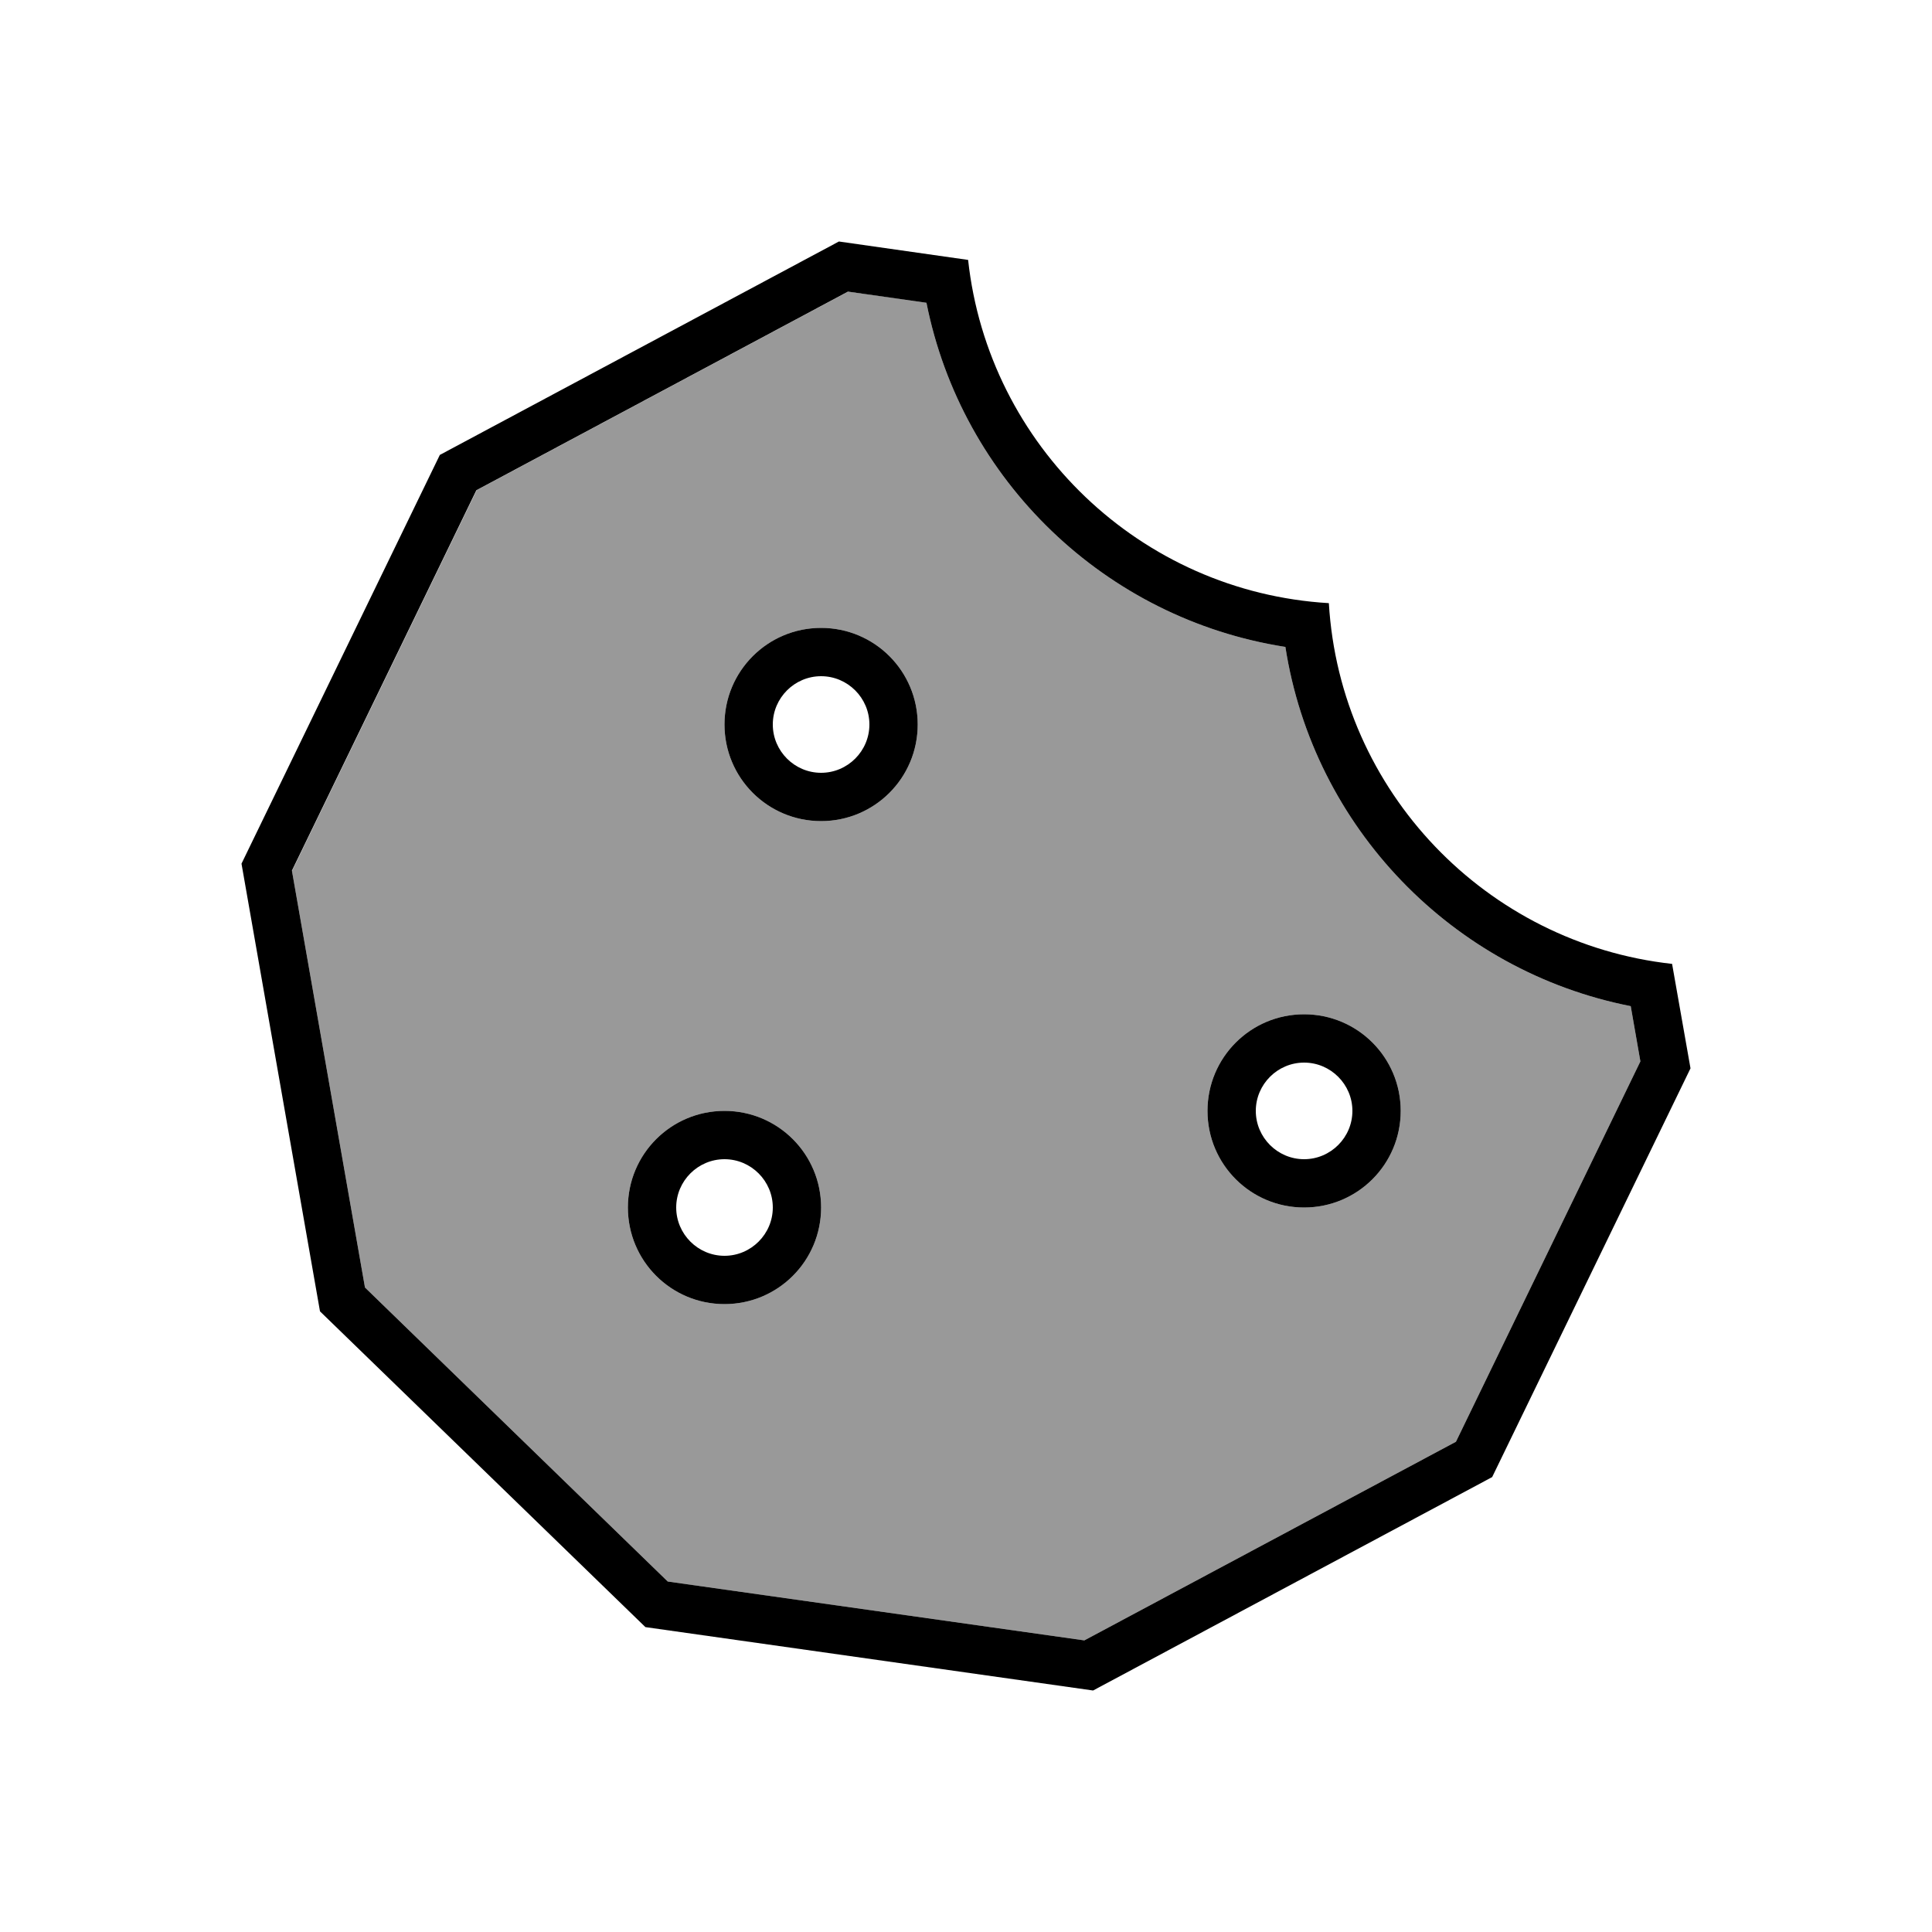
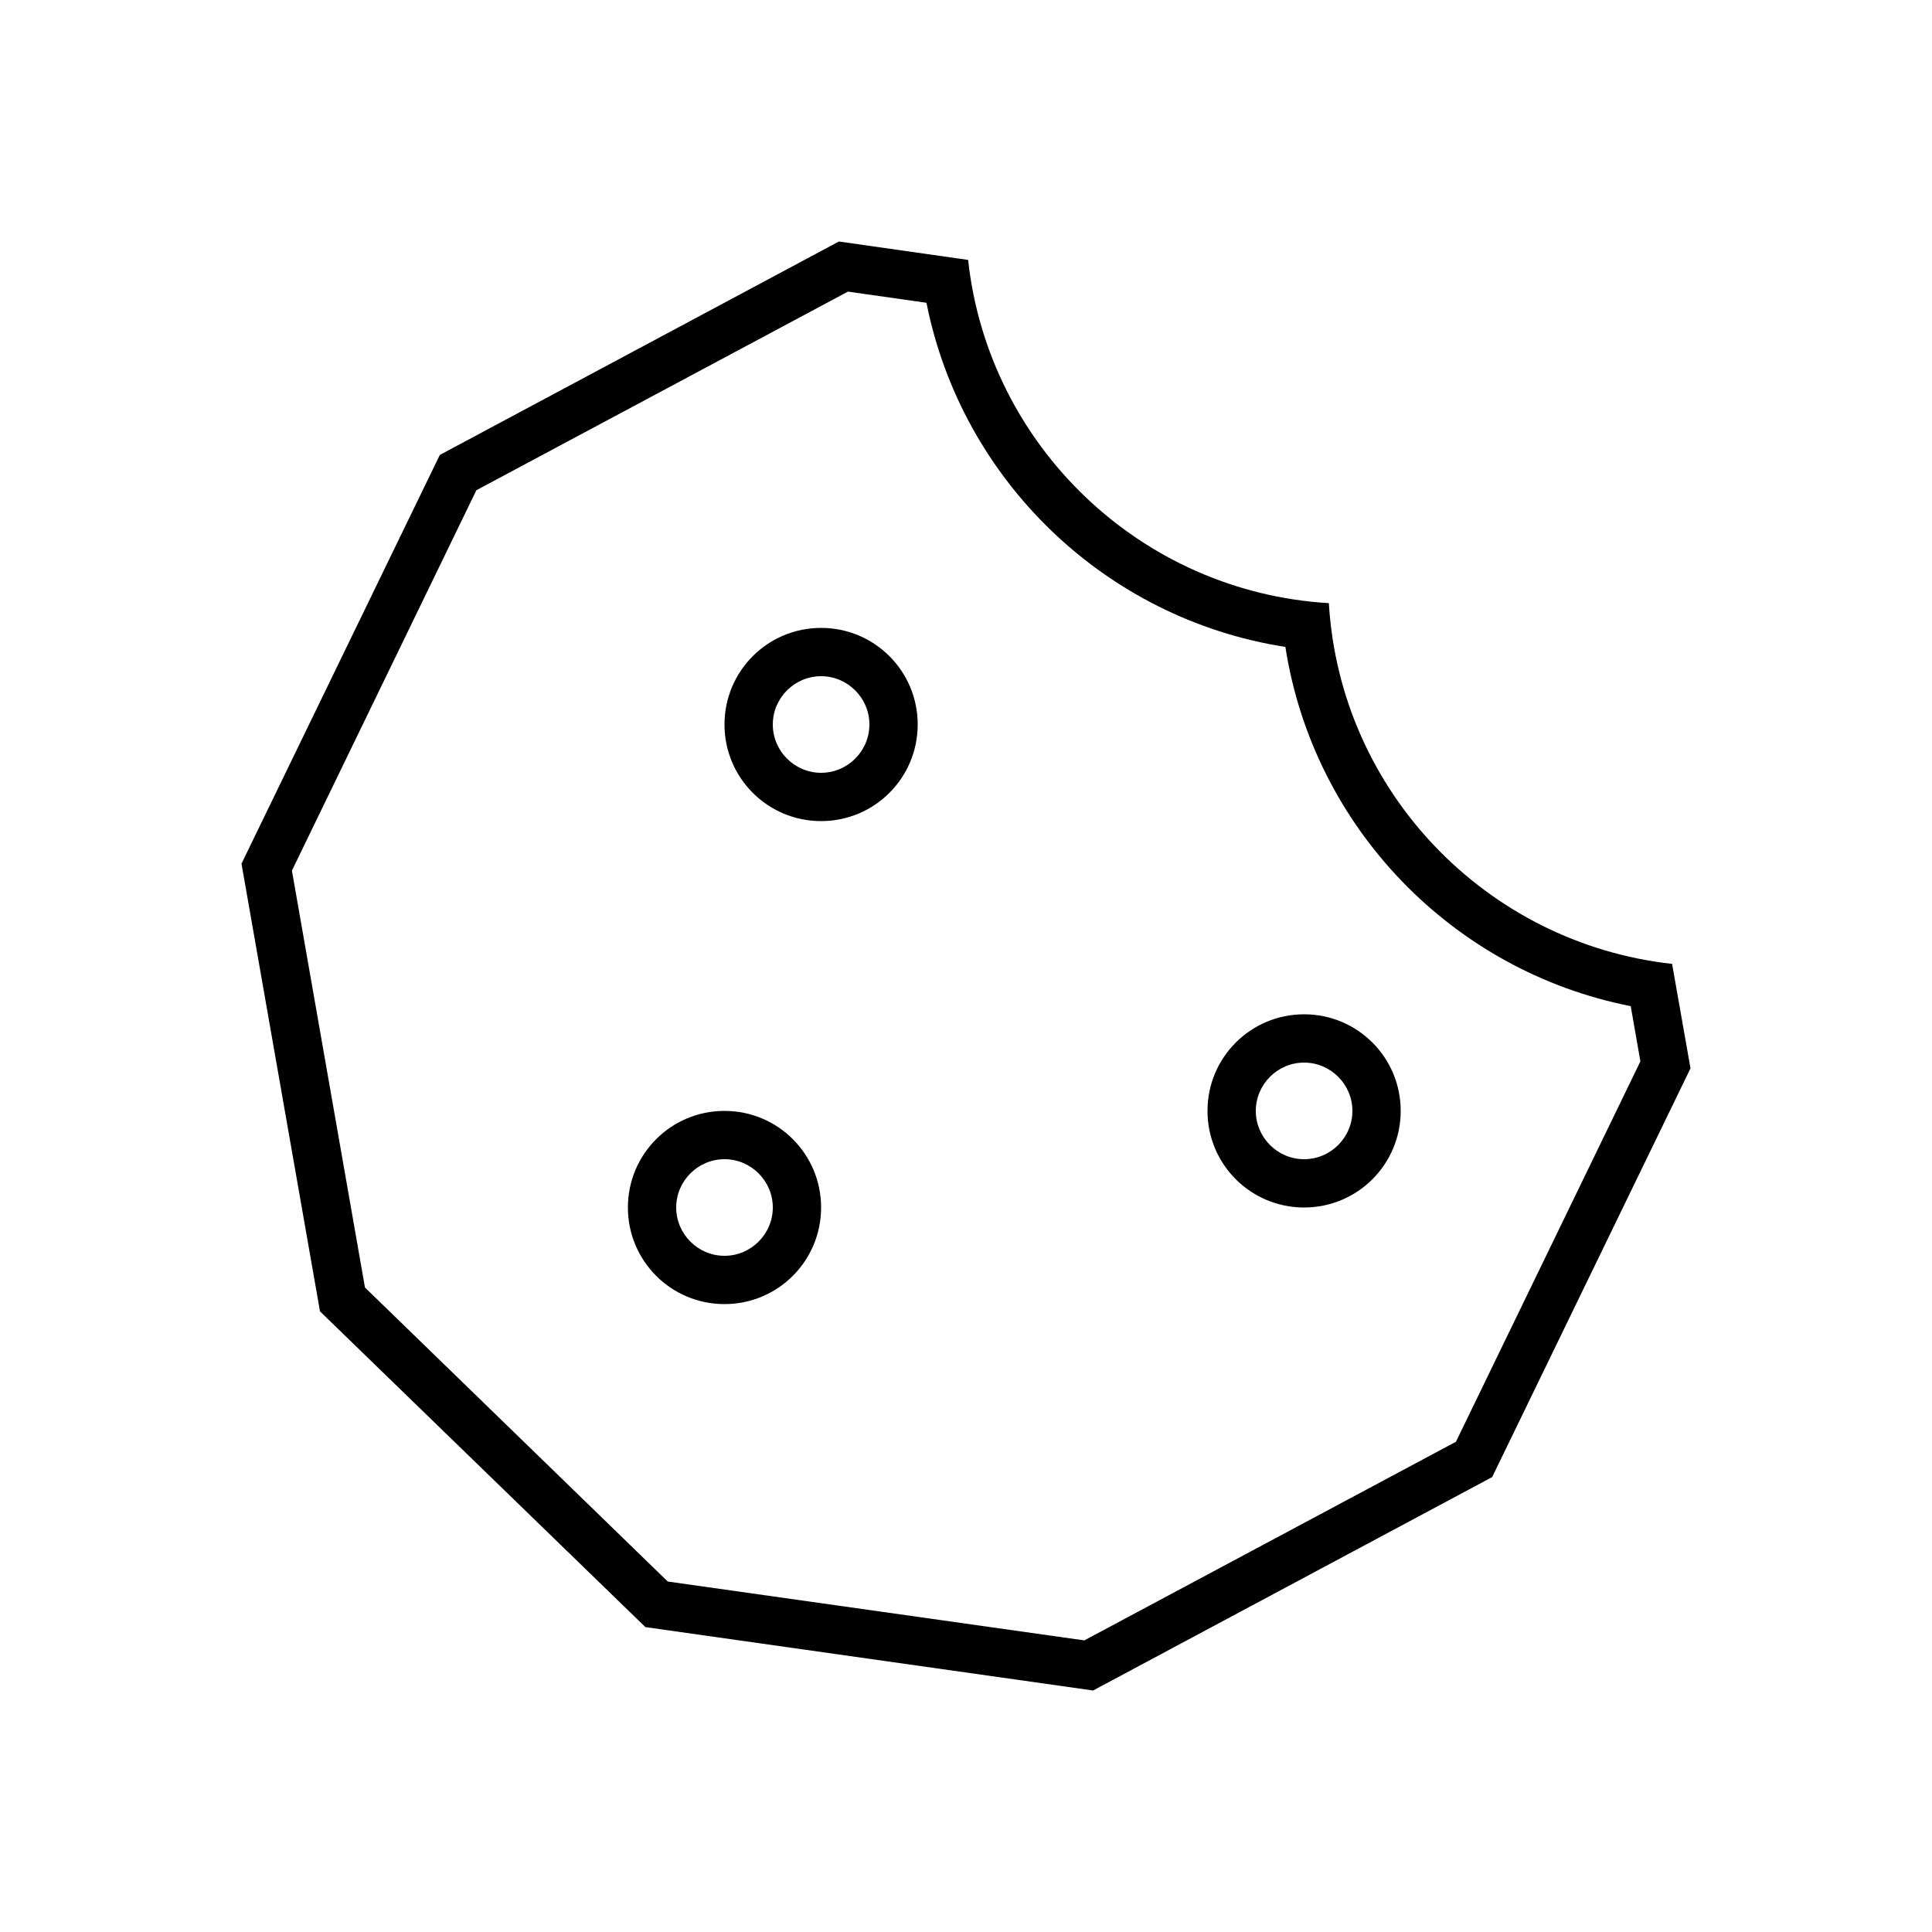
<svg xmlns="http://www.w3.org/2000/svg" viewBox="0 0 640 640">
-   <path opacity=".4" fill="currentColor" d="M96.7 288.4L120.9 426.5L221.2 523.9L359.2 543.4L482.3 477.6L543.4 351.6L540.2 333.3C481.2 321.7 435.1 274.1 425.8 214.3C366.1 205 318.6 159.1 306.9 100.3L281 96.6L157.9 162.4L96.8 288.4zM272 400C272 417.7 257.7 432 240 432C222.3 432 208 417.7 208 400C208 382.3 222.3 368 240 368C257.7 368 272 382.3 272 400zM304 240C304 257.7 289.7 272 272 272C254.3 272 240 257.7 240 240C240 222.3 254.3 208 272 208C289.7 208 304 222.3 304 240zM464 368C464 385.7 449.7 400 432 400C414.3 400 400 385.7 400 368C400 350.3 414.3 336 432 336C449.7 336 464 350.3 464 368z" />
  <path fill="currentColor" d="M157.8 162.4L96.7 288.4L120.9 426.5L221.2 523.9L359.2 543.4L482.3 477.6L543.4 351.6L540.2 333.3C481.2 321.7 435.1 274.1 425.8 214.3C366.1 205 318.6 159.1 306.9 100.3L280.9 96.6L157.8 162.4zM277.9 80L320.7 86.1C327.4 147.6 377.8 196.1 440.2 199.8C443.9 262.2 492.4 312.5 553.9 319.3L560 353.9L494.3 489.3L362.1 560L213.8 539L106 434.4L80 286.1L145.7 150.7L277.9 80zM272 208C289.7 208 304 222.3 304 240C304 257.7 289.7 272 272 272C254.3 272 240 257.7 240 240C240 222.3 254.3 208 272 208zM288 240C288 231.2 280.8 224 272 224C263.2 224 256 231.2 256 240C256 248.8 263.2 256 272 256C280.8 256 288 248.8 288 240zM208 400C208 382.3 222.3 368 240 368C257.7 368 272 382.3 272 400C272 417.7 257.7 432 240 432C222.3 432 208 417.7 208 400zM240 416C248.8 416 256 408.8 256 400C256 391.2 248.8 384 240 384C231.2 384 224 391.2 224 400C224 408.8 231.2 416 240 416zM432 336C449.7 336 464 350.3 464 368C464 385.7 449.7 400 432 400C414.3 400 400 385.7 400 368C400 350.3 414.3 336 432 336zM448 368C448 359.2 440.8 352 432 352C423.2 352 416 359.2 416 368C416 376.8 423.2 384 432 384C440.8 384 448 376.8 448 368z" />
</svg>